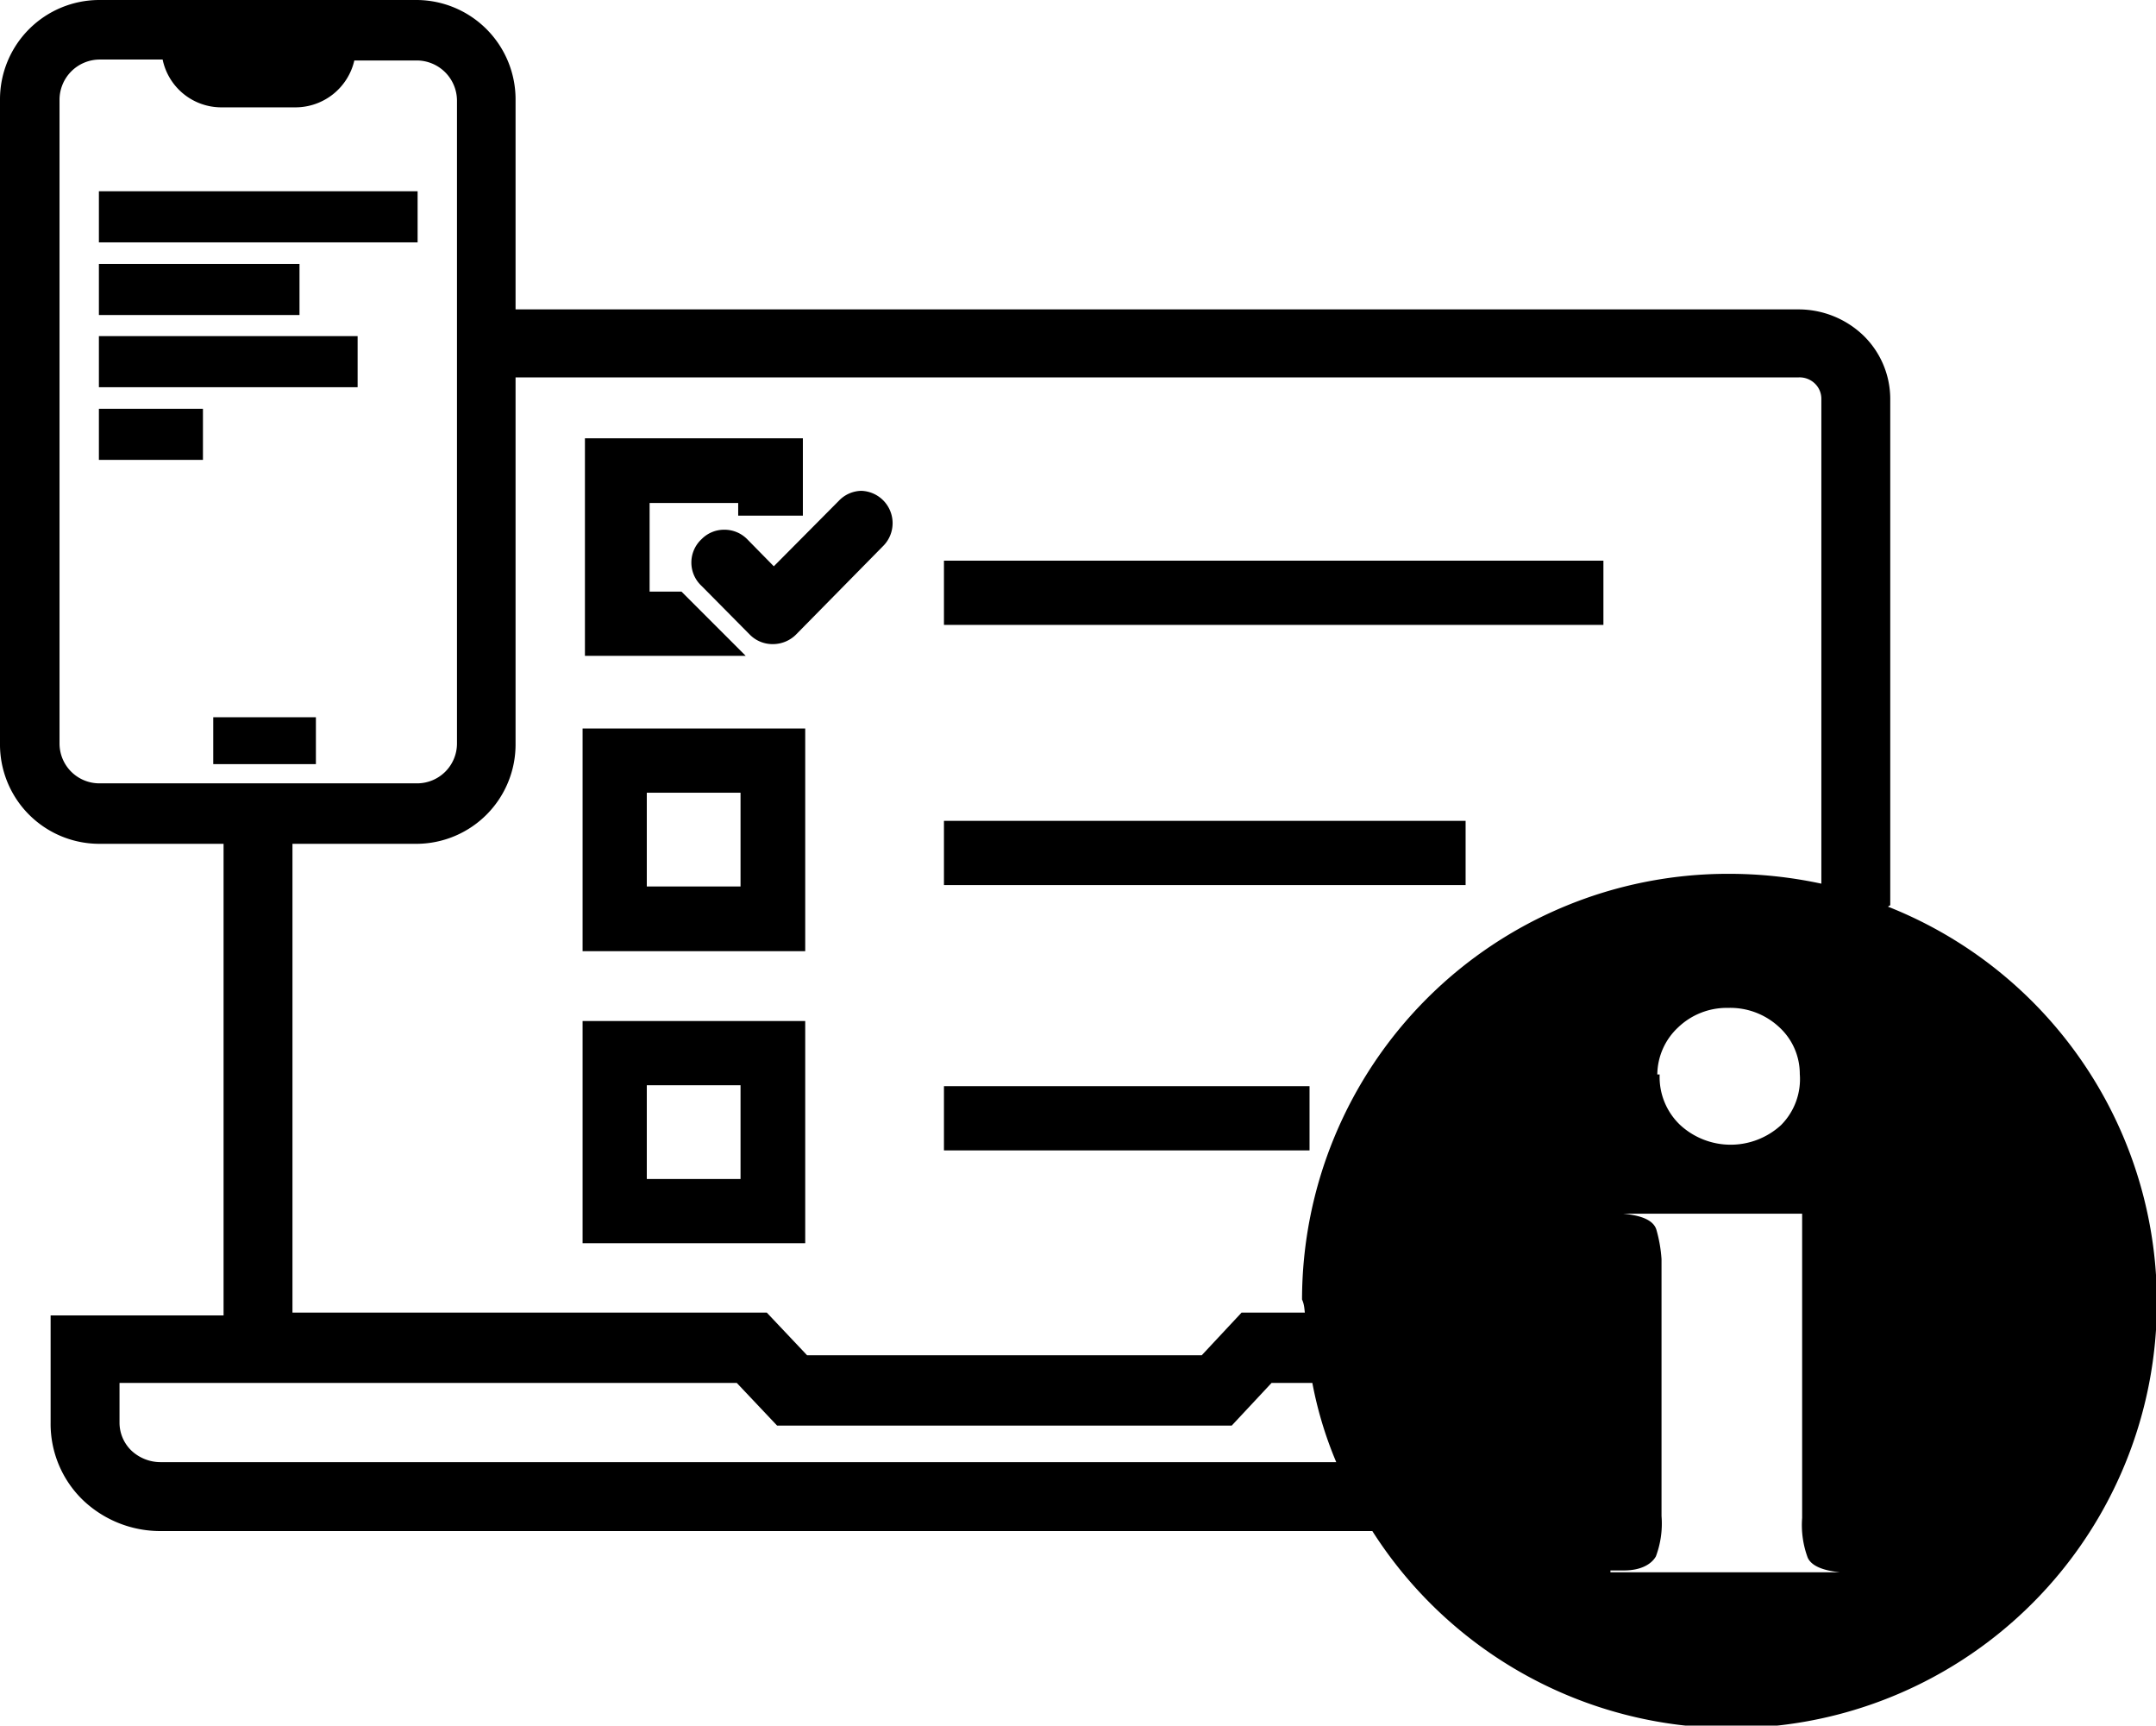
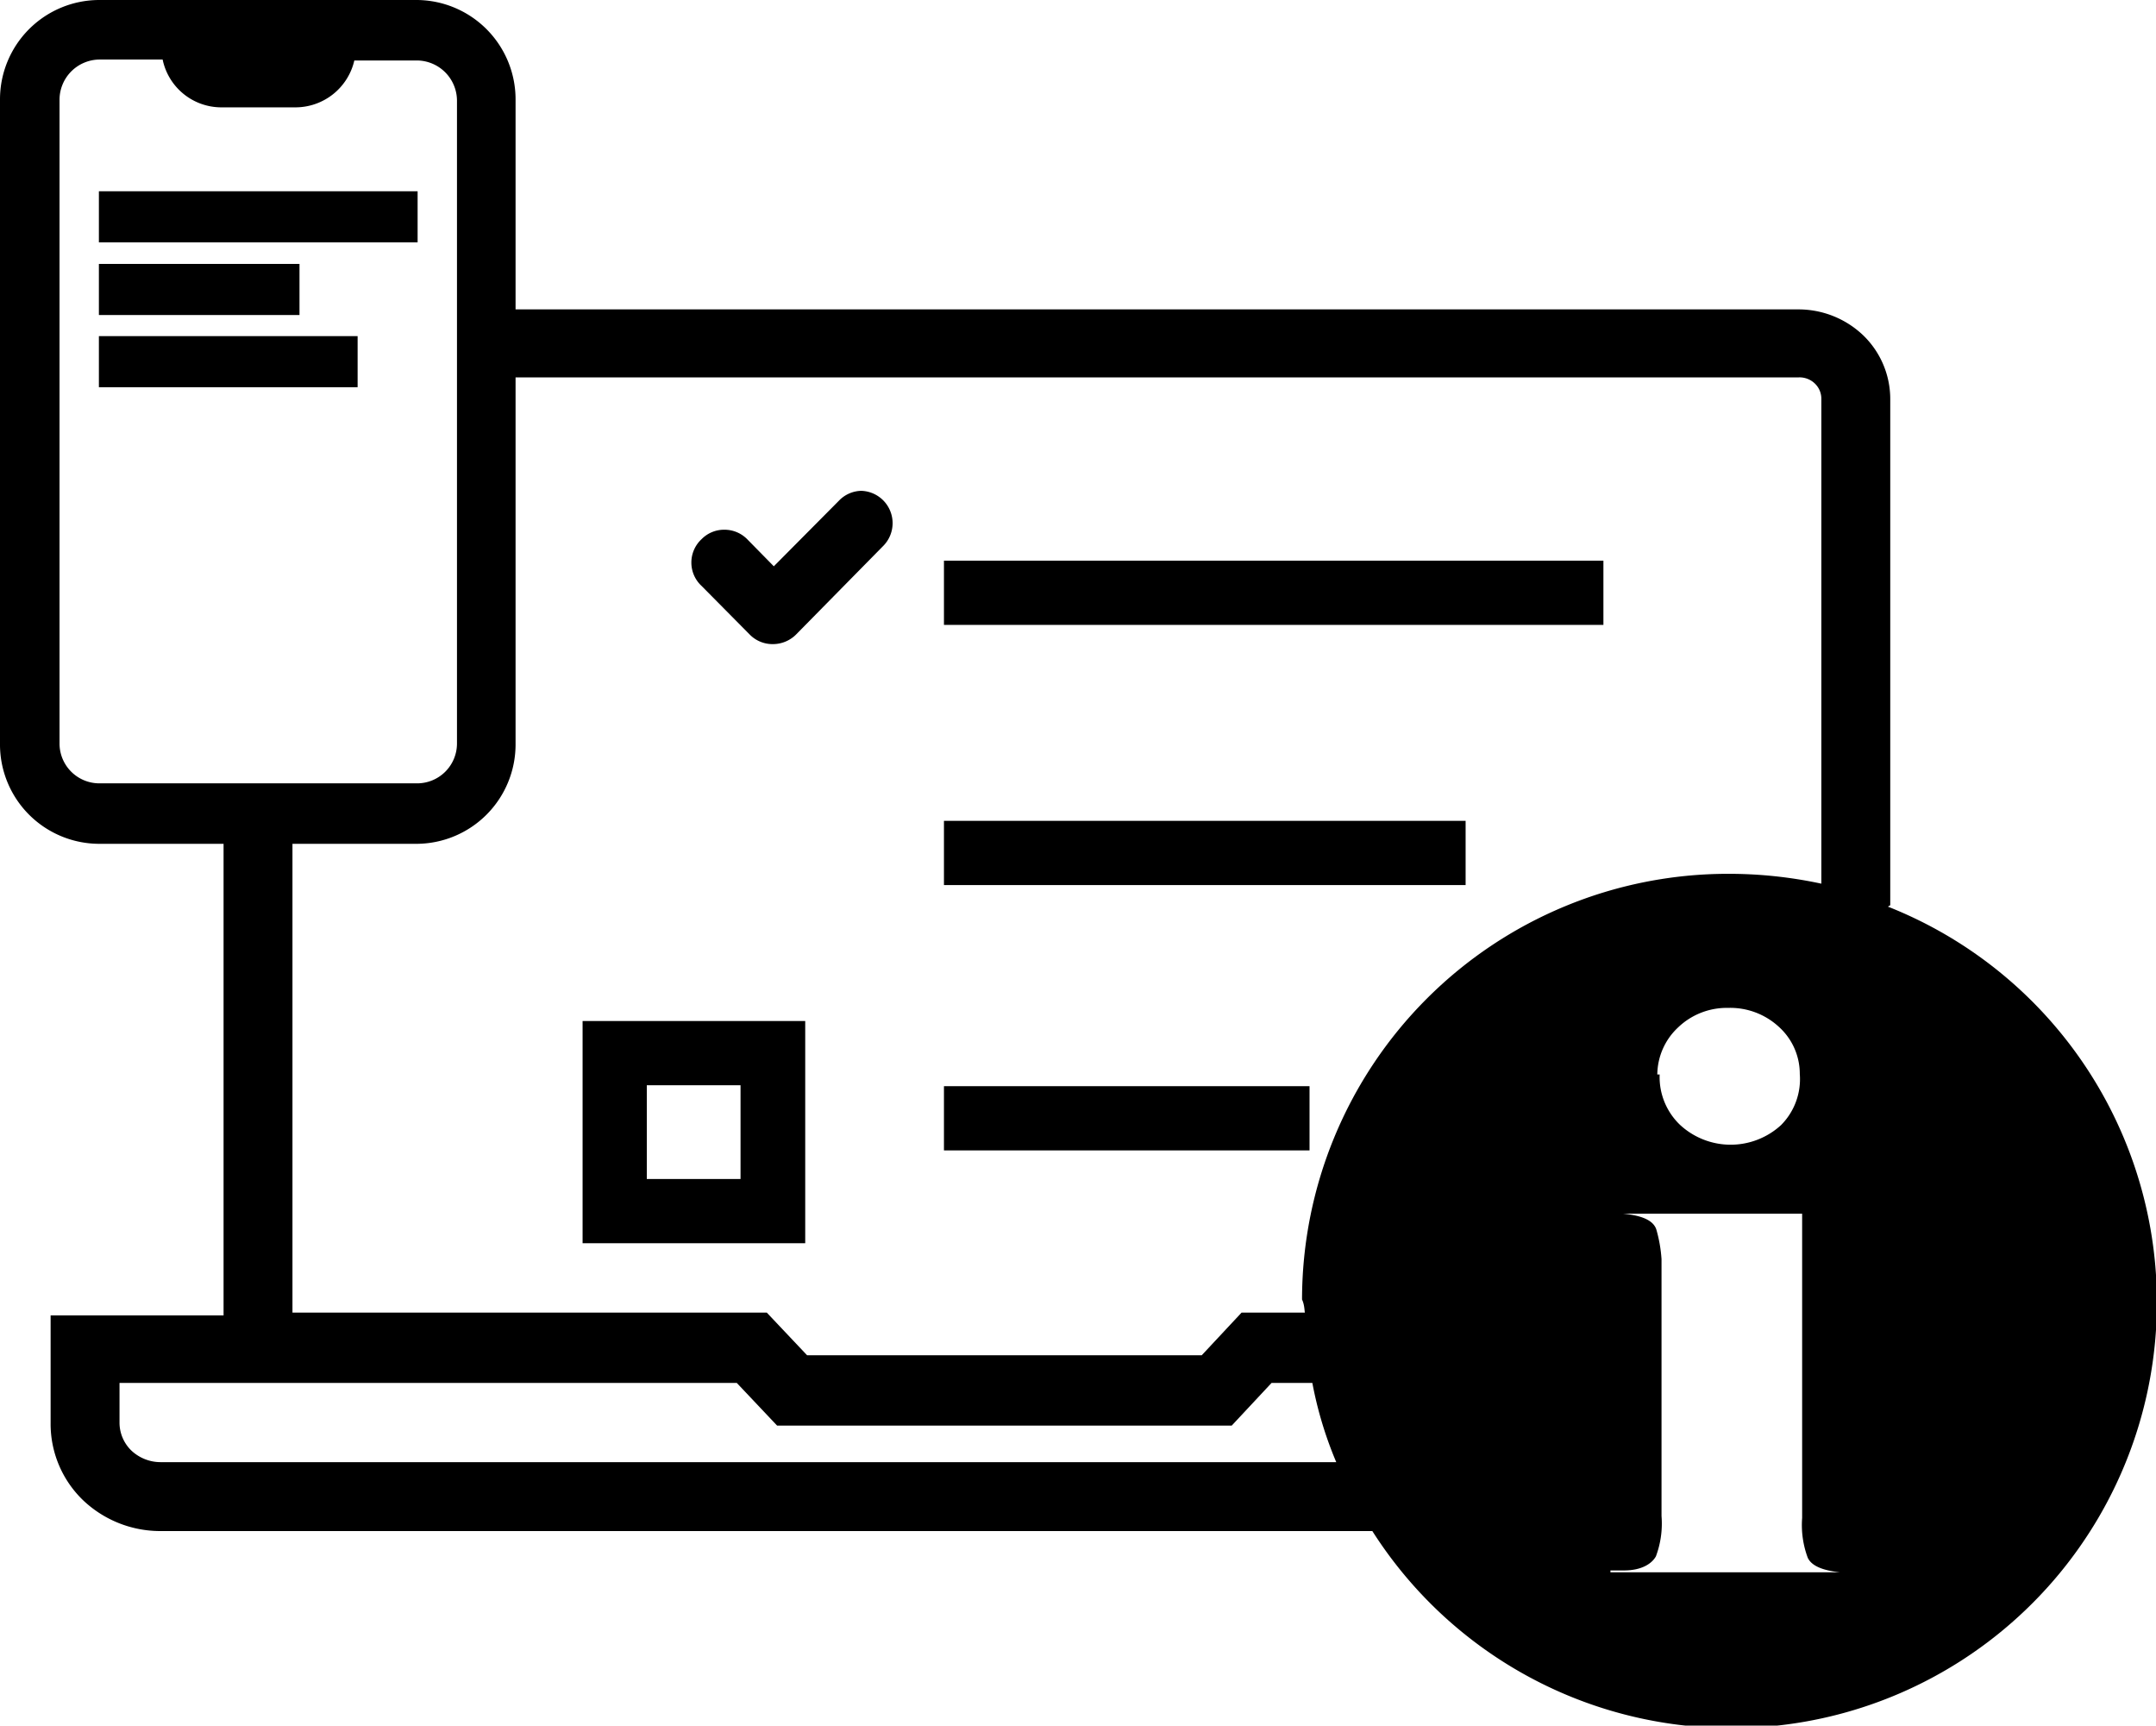
<svg xmlns="http://www.w3.org/2000/svg" viewBox="0 0 46 36.81">
  <defs>
    <style>.cls-1{fill:currentColor;}</style>
  </defs>
  <g id="Ebene_2" data-name="Ebene 2">
    <g id="Ebene_1-2" data-name="Ebene 1">
      <path class="cls-1" d="M40.33,19.31V8.5a1.89,1.89,0,0,0-.58-1.35,2,2,0,0,0-1.37-.55H11V2.12A2.12,2.12,0,0,0,8.9,0H2.12A2.12,2.12,0,0,0,0,2.12V15.86A2.12,2.12,0,0,0,2.12,18H4.77V28.06H1.08v2.29A2.26,2.26,0,0,0,1.77,32a2.39,2.39,0,0,0,1.66.66H29.28a9.08,9.08,0,1,0,11-13.32ZM4.72,2.29H6.3a1.29,1.29,0,0,0,1.26-1H8.9a.86.86,0,0,1,.85.85V15.86a.85.85,0,0,1-.85.85H2.12a.85.85,0,0,1-.85-.85V2.12a.86.86,0,0,1,.85-.85H3.47A1.28,1.28,0,0,0,4.72,2.29ZM27.84,28v0H26.49l-.85.91H17.22l-.86-.91H6.24V18H8.9A2.12,2.12,0,0,0,11,15.86V8.05H38.38a.47.47,0,0,1,.34.13.45.45,0,0,1,.14.32V18.85a9.38,9.38,0,0,0-2-.21,9.09,9.09,0,0,0-9.08,9.08C27.83,27.83,27.83,27.93,27.84,28ZM2.55,29.5H15.72l.86.91h9.7l.85-.91H28a8.24,8.24,0,0,0,.51,1.69H3.43a.91.91,0,0,1-.63-.25.83.83,0,0,1-.25-.59Zm31.81,4h.29c.37,0,.59-.14.68-.3a2,2,0,0,0,.12-.86V26.86a3,3,0,0,0-.11-.63c-.06-.19-.29-.3-.71-.34l-.34,0v0h4.16v6.49a2,2,0,0,0,.12.85c.08.17.31.27.69.31h.28v0H34.36Zm1-10.58a1.39,1.39,0,0,1,.44-1,1.5,1.5,0,0,1,1.07-.42,1.53,1.53,0,0,1,1.09.41,1.35,1.35,0,0,1,.44,1A1.39,1.39,0,0,1,38,24a1.59,1.59,0,0,1-2.15,0A1.41,1.41,0,0,1,35.41,22.92Z" />
-       <rect class="cls-1" x="4.55" y="15.3" width="2.19" height="1" />
      <rect class="cls-1" x="2.11" y="4.08" width="6.8" height="1.09" />
      <rect class="cls-1" x="2.11" y="5.63" width="4.28" height="1.09" />
      <rect class="cls-1" x="2.11" y="7.17" width="5.52" height="1.09" />
-       <rect class="cls-1" x="2.11" y="8.72" width="2.22" height="1.09" />
      <rect class="cls-1" x="20.14" y="11.96" width="14.07" height="1.37" />
      <rect class="cls-1" x="20.14" y="17.51" width="11.13" height="1.37" />
      <rect class="cls-1" x="20.14" y="23.17" width="7.8" height="1.37" />
      <path class="cls-1" d="M18.38,10.47h0a.68.68,0,0,0-.48.21l-1.39,1.4-.57-.58a.68.68,0,0,0-.49-.2h0a.67.67,0,0,0-.48.2.68.68,0,0,0,0,1L16,13.54a.68.68,0,0,0,.49.2.7.7,0,0,0,.49-.2l1.87-1.9a.69.69,0,0,0-.48-1.17Z" />
-       <polygon class="cls-1" points="14.54 12.62 13.86 12.62 13.86 10.73 15.75 10.73 15.75 11 17.13 11 17.13 9.35 12.48 9.35 12.48 13.99 15.91 13.99 14.54 12.62" />
-       <path class="cls-1" d="M12.43,20.29h4.75V15.54H12.43Zm3.37-3.38v2h-2v-2Z" />
      <path class="cls-1" d="M12.43,26.52h4.75V21.78H12.43Zm3.37-3.37v2h-2v-2Z" />
    </g>
  </g>
</svg>